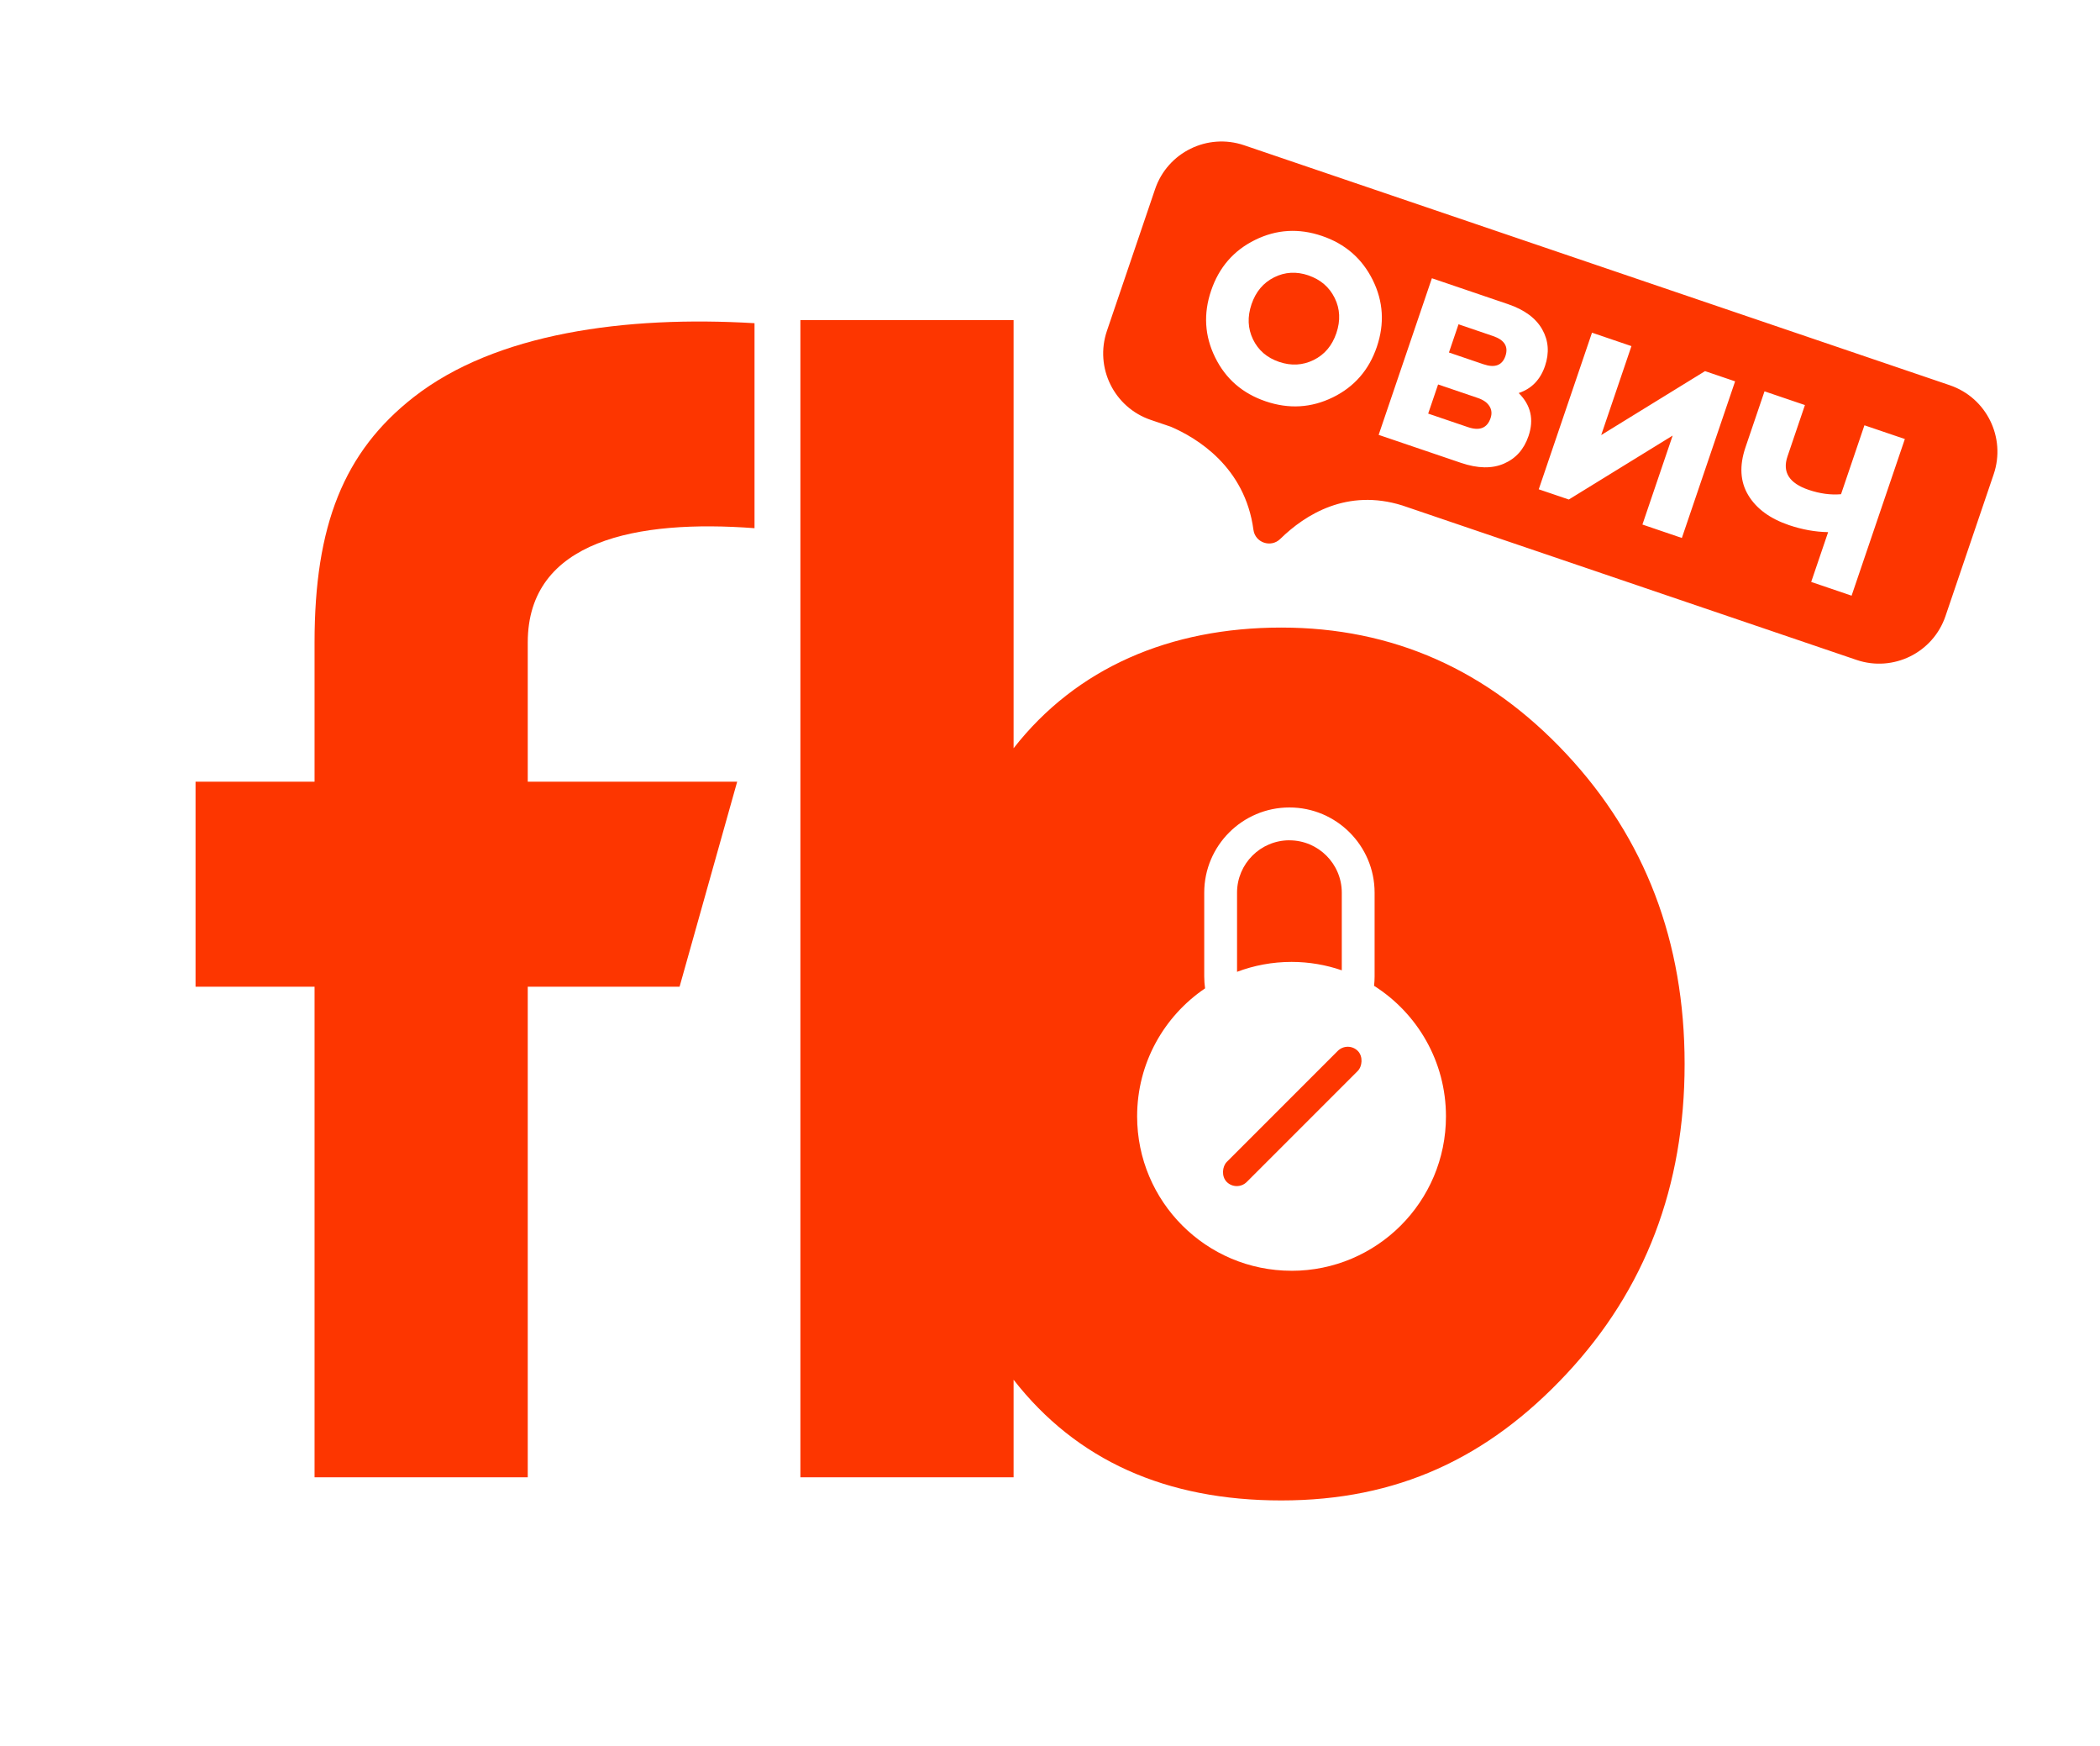
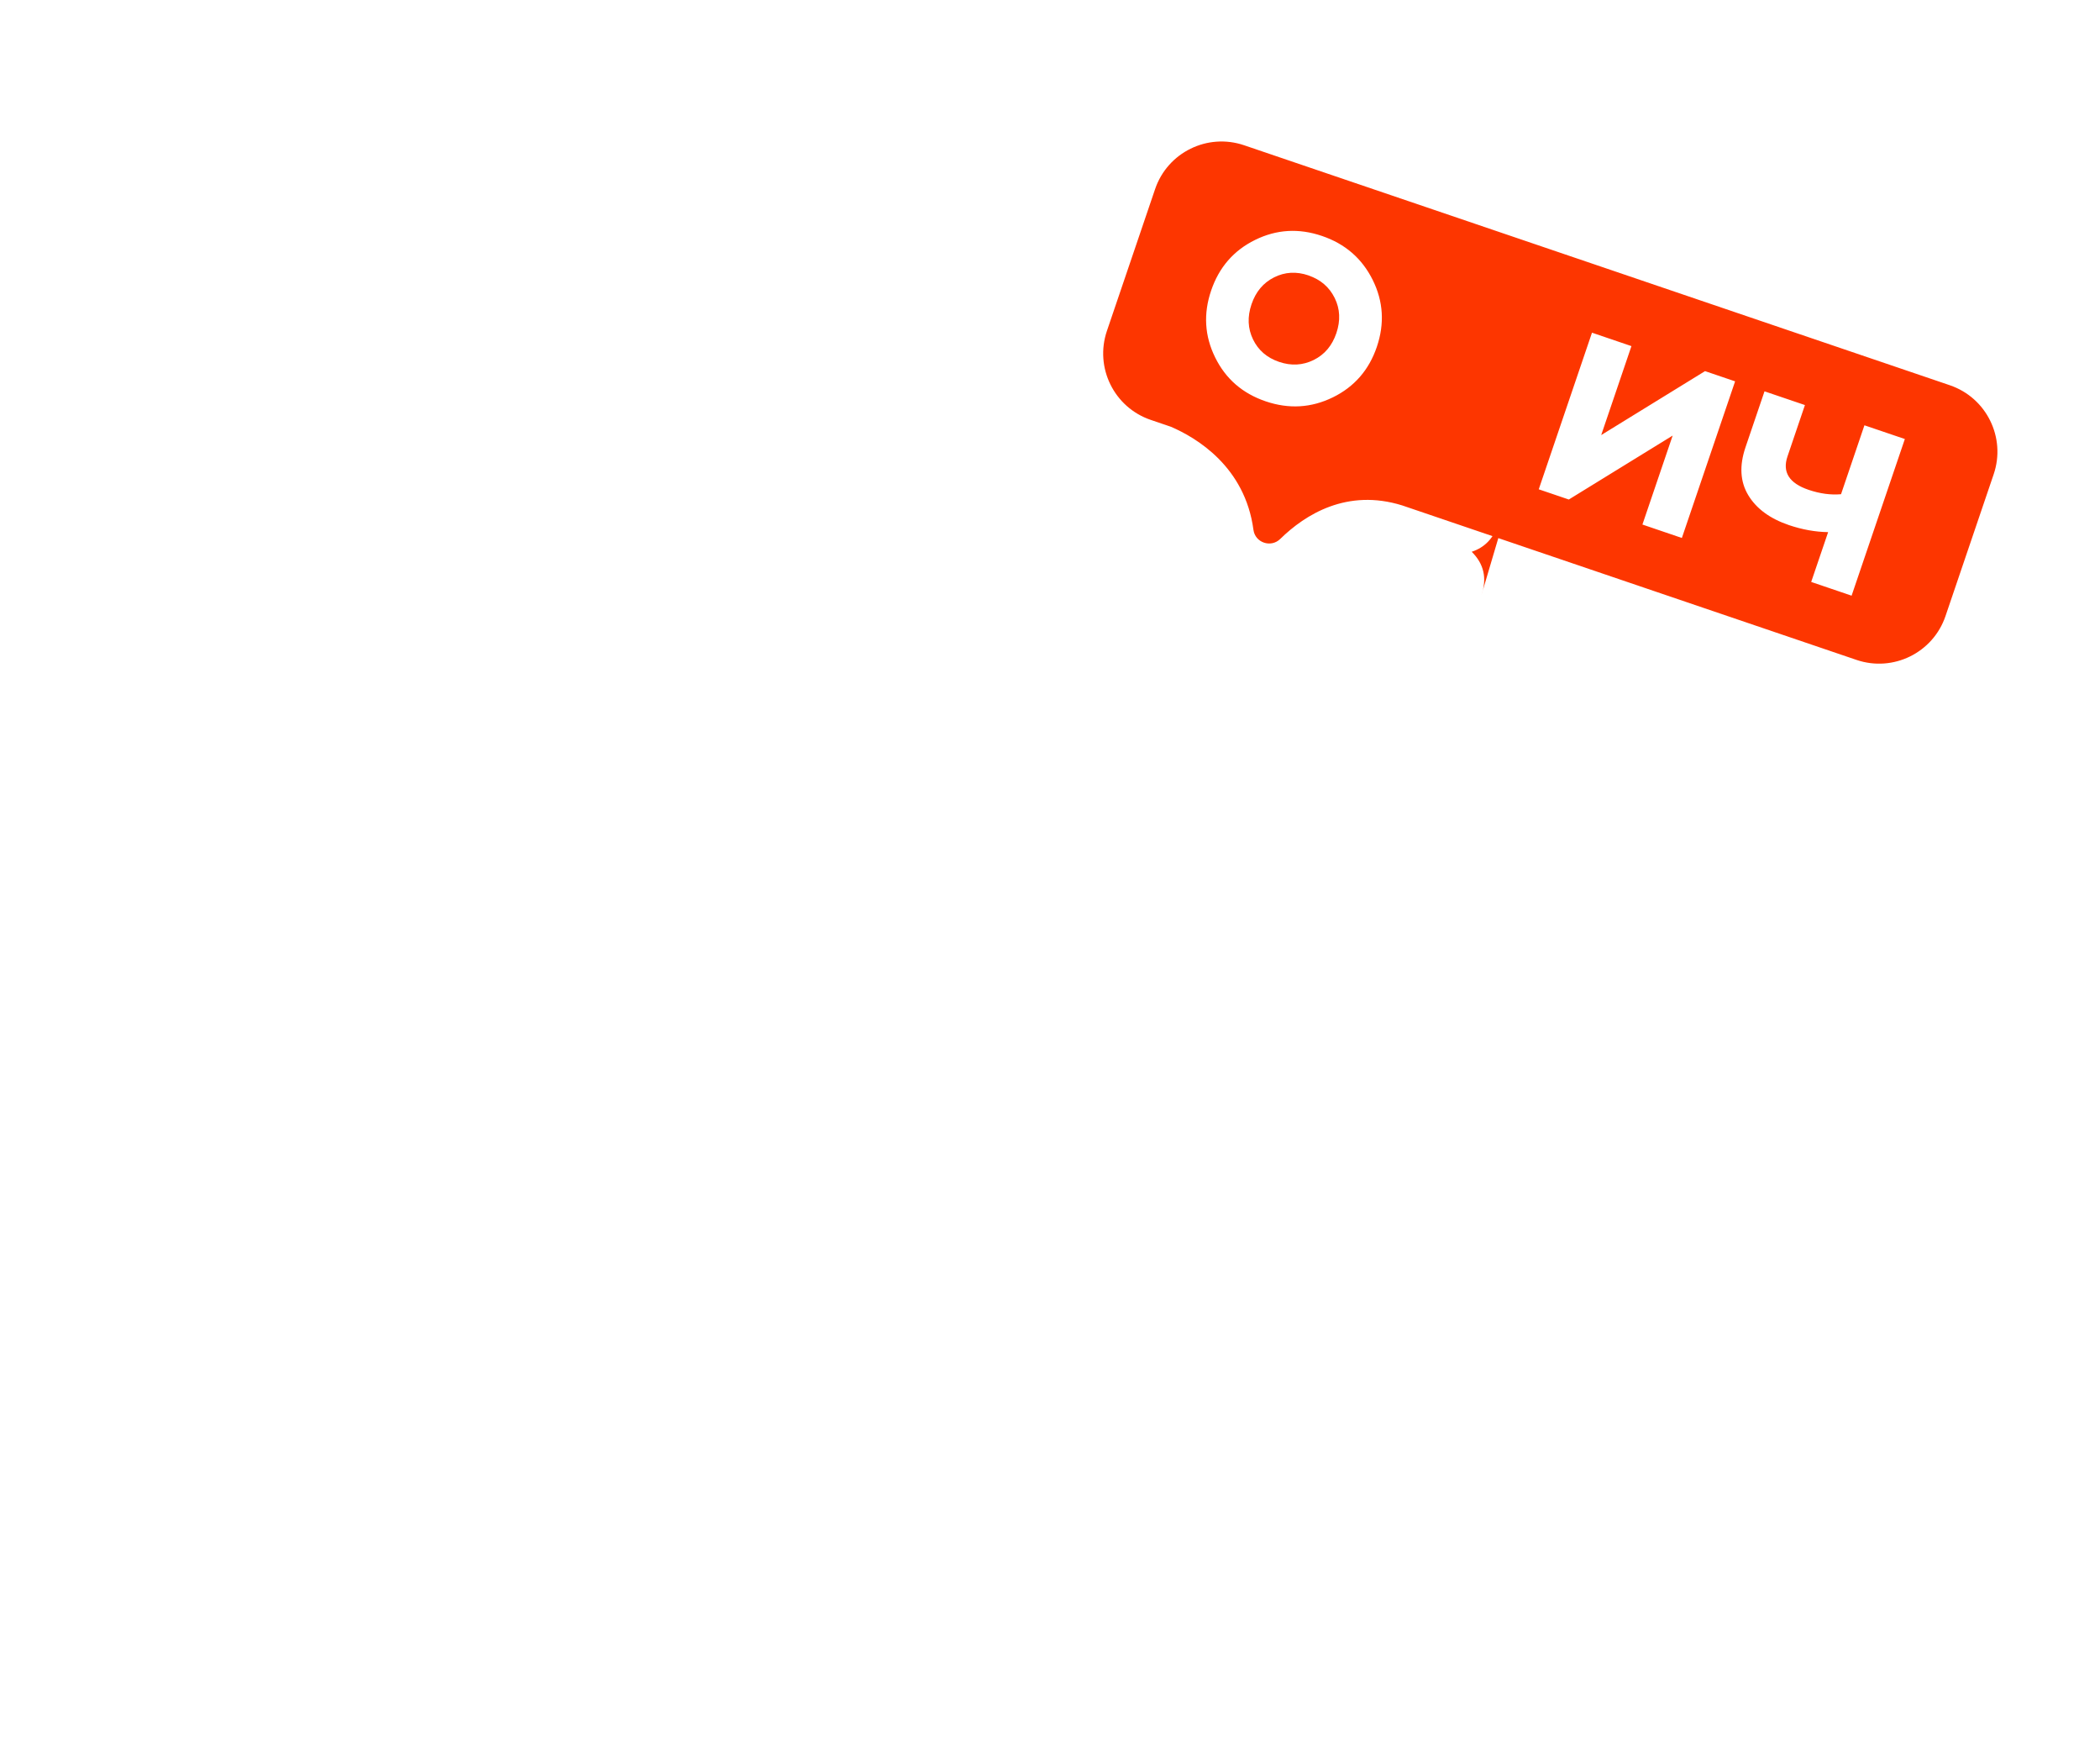
<svg xmlns="http://www.w3.org/2000/svg" xmlns:ns1="http://sodipodi.sourceforge.net/DTD/sodipodi-0.dtd" xmlns:ns2="http://www.inkscape.org/namespaces/inkscape" id="_Слой_1" data-name="Слой_1" viewBox="0 0 627.137 521.165" version="1.1" ns1:docname="FB.svg" width="627.137" height="521.165" ns2:version="1.4 (e7c3feb1, 2024-10-09)">
  <ns1:namedview id="namedview7" pagecolor="#ffffff" bordercolor="#000000" borderopacity="0.25" ns2:showpageshadow="2" ns2:pageopacity="0.0" ns2:pagecheckerboard="0" ns2:deskcolor="#d1d1d1" ns2:zoom="0.25478517" ns2:cx="486.68453" ns2:cy="563.2196" ns2:window-width="1440" ns2:window-height="900" ns2:window-x="0" ns2:window-y="0" ns2:window-maximized="0" ns2:current-layer="_Слой_1" />
  <defs id="defs1">
    <style id="style1">
      .cls-1 {
        fill: #fd3600;
      }
    </style>
  </defs>
-   <path class="cls-1" d="m 225.317,157.693 c -34.88,-2.63 -67.71,3.51 -67.71,34.11 v 41.58 h 62.54 l -17.2,61.2 h -45.34 v 146.47 H 93.937 v -146.47 h -35.54 v -61.2 h 35.54 v -41.58 c 0,-34.87 8.69,-56.89 29.61,-73.24 24.44,-19.11 63.28,-24.37 101.78,-22.07 v 61.2 z" id="path1" />
  <g id="g5" transform="translate(-211.943,-247.267)">
-     <path class="cls-1" d="m 657.8,347.59 -10.29,-3.5 -2.86,8.42 10.29,3.5 c 3.43,1.17 5.62,0.35 6.58,-2.46 0.95,-2.81 -0.28,-4.79 -3.71,-5.96 z" id="path2" />
    <path class="cls-1" d="m 602.71,329.49 c -3.62,-1.23 -7.04,-1.04 -10.27,0.58 -3.23,1.62 -5.48,4.29 -6.75,8.04 -1.27,3.75 -1.12,7.23 0.45,10.48 1.57,3.25 4.17,5.49 7.79,6.72 3.62,1.23 7.05,1.04 10.31,-0.56 3.26,-1.61 5.52,-4.28 6.79,-8.02 1.27,-3.74 1.11,-7.24 -0.5,-10.5 -1.61,-3.26 -4.22,-5.5 -7.83,-6.73 z" id="path3" />
    <path class="cls-1" d="m 653.29,366.09 -11.88,-4.04 -2.96,8.7 11.88,4.04 c 3.49,1.19 5.75,0.28 6.76,-2.71 0.44,-1.31 0.33,-2.5 -0.35,-3.56 -0.68,-1.07 -1.83,-1.88 -3.45,-2.43 z" id="path4" />
-     <path class="cls-1" d="M 794.23,362.28 583.47,290.63 c -10.95,-3.72 -22.85,2.14 -26.57,13.09 l -14.39,42.34 c -3.72,10.95 2.14,22.85 13.09,26.57 l 6.02,2.05 c 7.7,3.31 22.13,11.94 24.65,30.78 0.51,3.83 5.21,5.43 7.98,2.73 7.5,-7.34 19.99,-15.16 36.46,-10.02 l 135.66,46.12 c 10.95,3.72 22.85,-2.14 26.57,-13.09 l 14.39,-42.34 c 3.72,-10.95 -2.14,-22.85 -13.09,-26.57 z m -184.28,3.63 c -6.42,3.14 -13.09,3.53 -20.02,1.18 -6.92,-2.35 -11.96,-6.72 -15.1,-13.12 -3.15,-6.39 -3.55,-13.05 -1.19,-19.97 2.35,-6.92 6.73,-11.96 13.12,-15.1 6.39,-3.15 13.05,-3.55 19.97,-1.19 6.92,2.35 11.97,6.73 15.15,13.13 3.18,6.4 3.59,13.06 1.24,19.98 -2.35,6.92 -6.74,11.95 -13.16,15.09 z m 58.45,11.58 c -1.34,3.93 -3.78,6.66 -7.33,8.2 -3.55,1.54 -7.82,1.46 -12.81,-0.23 l -24.6,-8.36 15.9,-46.76 22.73,7.73 c 4.92,1.67 8.33,4.19 10.22,7.54 1.89,3.35 2.16,7 0.83,10.92 -1.4,4.11 -4.02,6.81 -7.86,8.08 3.64,3.6 4.62,7.9 2.92,12.89 z m 45.81,30.39 -11.78,-4.01 9.03,-26.56 -31.01,19.09 -8.98,-3.05 15.9,-46.76 11.78,4.01 -9.03,26.56 31.01,-19.09 8.98,3.05 z m 50.69,17.23 -12.07,-4.1 5.06,-14.87 c -3.87,-0.06 -7.77,-0.77 -11.7,-2.1 -5.67,-1.93 -9.72,-4.9 -12.15,-8.93 -2.42,-4.02 -2.7,-8.78 -0.84,-14.27 l 5.69,-16.74 12.07,4.1 -5.21,15.34 c -1.59,4.68 0.51,8 6.31,9.97 3.37,1.14 6.59,1.58 9.68,1.31 l 6.99,-20.58 12.07,4.1 -15.9,46.76 z" id="path5" />
+     <path class="cls-1" d="M 794.23,362.28 583.47,290.63 c -10.95,-3.72 -22.85,2.14 -26.57,13.09 l -14.39,42.34 c -3.72,10.95 2.14,22.85 13.09,26.57 l 6.02,2.05 c 7.7,3.31 22.13,11.94 24.65,30.78 0.51,3.83 5.21,5.43 7.98,2.73 7.5,-7.34 19.99,-15.16 36.46,-10.02 l 135.66,46.12 c 10.95,3.72 22.85,-2.14 26.57,-13.09 l 14.39,-42.34 c 3.72,-10.95 -2.14,-22.85 -13.09,-26.57 z m -184.28,3.63 c -6.42,3.14 -13.09,3.53 -20.02,1.18 -6.92,-2.35 -11.96,-6.72 -15.1,-13.12 -3.15,-6.39 -3.55,-13.05 -1.19,-19.97 2.35,-6.92 6.73,-11.96 13.12,-15.1 6.39,-3.15 13.05,-3.55 19.97,-1.19 6.92,2.35 11.97,6.73 15.15,13.13 3.18,6.4 3.59,13.06 1.24,19.98 -2.35,6.92 -6.74,11.95 -13.16,15.09 z m 58.45,11.58 c -1.34,3.93 -3.78,6.66 -7.33,8.2 -3.55,1.54 -7.82,1.46 -12.81,-0.23 c 4.92,1.67 8.33,4.19 10.22,7.54 1.89,3.35 2.16,7 0.83,10.92 -1.4,4.11 -4.02,6.81 -7.86,8.08 3.64,3.6 4.62,7.9 2.92,12.89 z m 45.81,30.39 -11.78,-4.01 9.03,-26.56 -31.01,19.09 -8.98,-3.05 15.9,-46.76 11.78,4.01 -9.03,26.56 31.01,-19.09 8.98,3.05 z m 50.69,17.23 -12.07,-4.1 5.06,-14.87 c -3.87,-0.06 -7.77,-0.77 -11.7,-2.1 -5.67,-1.93 -9.72,-4.9 -12.15,-8.93 -2.42,-4.02 -2.7,-8.78 -0.84,-14.27 l 5.69,-16.74 12.07,4.1 -5.21,15.34 c -1.59,4.68 0.51,8 6.31,9.97 3.37,1.14 6.59,1.58 9.68,1.31 l 6.99,-20.58 12.07,4.1 -15.9,46.76 z" id="path5" />
  </g>
  <g id="g7" transform="translate(-211.943,-247.267)">
-     <path class="cls-1" d="m 679.74,472.39 c -23.53,-25.17 -51.91,-37.76 -85.14,-37.76 -33.23,0 -61.2,12.01 -79.96,36.03 V 342.83 h -63.67 v 345.49 h 63.67 V 659.2 c 18.75,24.02 45.41,36.03 79.96,36.03 34.55,0 61.61,-12.59 85.14,-37.76 23.52,-25.17 35.29,-56.02 35.29,-92.54 0,-36.52 -11.77,-67.37 -35.29,-92.54 z m -82.1,154.27 c -25.47,0 -46.11,-20.64 -46.11,-46.11 0,-15.9 8.05,-29.91 20.29,-38.2 -0.16,-1.16 -0.25,-2.35 -0.25,-3.55 v -25.02 c 0,-14.03 11.41,-25.44 25.44,-25.44 14.03,0 25.44,11.41 25.44,25.44 v 25.02 c 0,0.94 -0.06,1.87 -0.16,2.79 12.9,8.17 21.47,22.57 21.47,38.97 0,25.47 -20.64,46.11 -46.11,46.11 z" id="path6" />
-     <path class="cls-1" d="m 597,498.14 c -8.62,0 -15.63,7.01 -15.63,15.64 v 23.63 c 5.06,-1.91 10.54,-2.96 16.28,-2.96 5.25,0 10.29,0.89 15,2.51 v -23.17 c 0,-8.62 -7.01,-15.64 -15.64,-15.64 z" id="path7" />
-   </g>
-   <rect class="cls-1" x="504.35" y="-64.861" width="8.45" height="55.33" rx="4.23" ry="4.23" transform="rotate(45)" id="rect7" />
+     </g>
</svg>